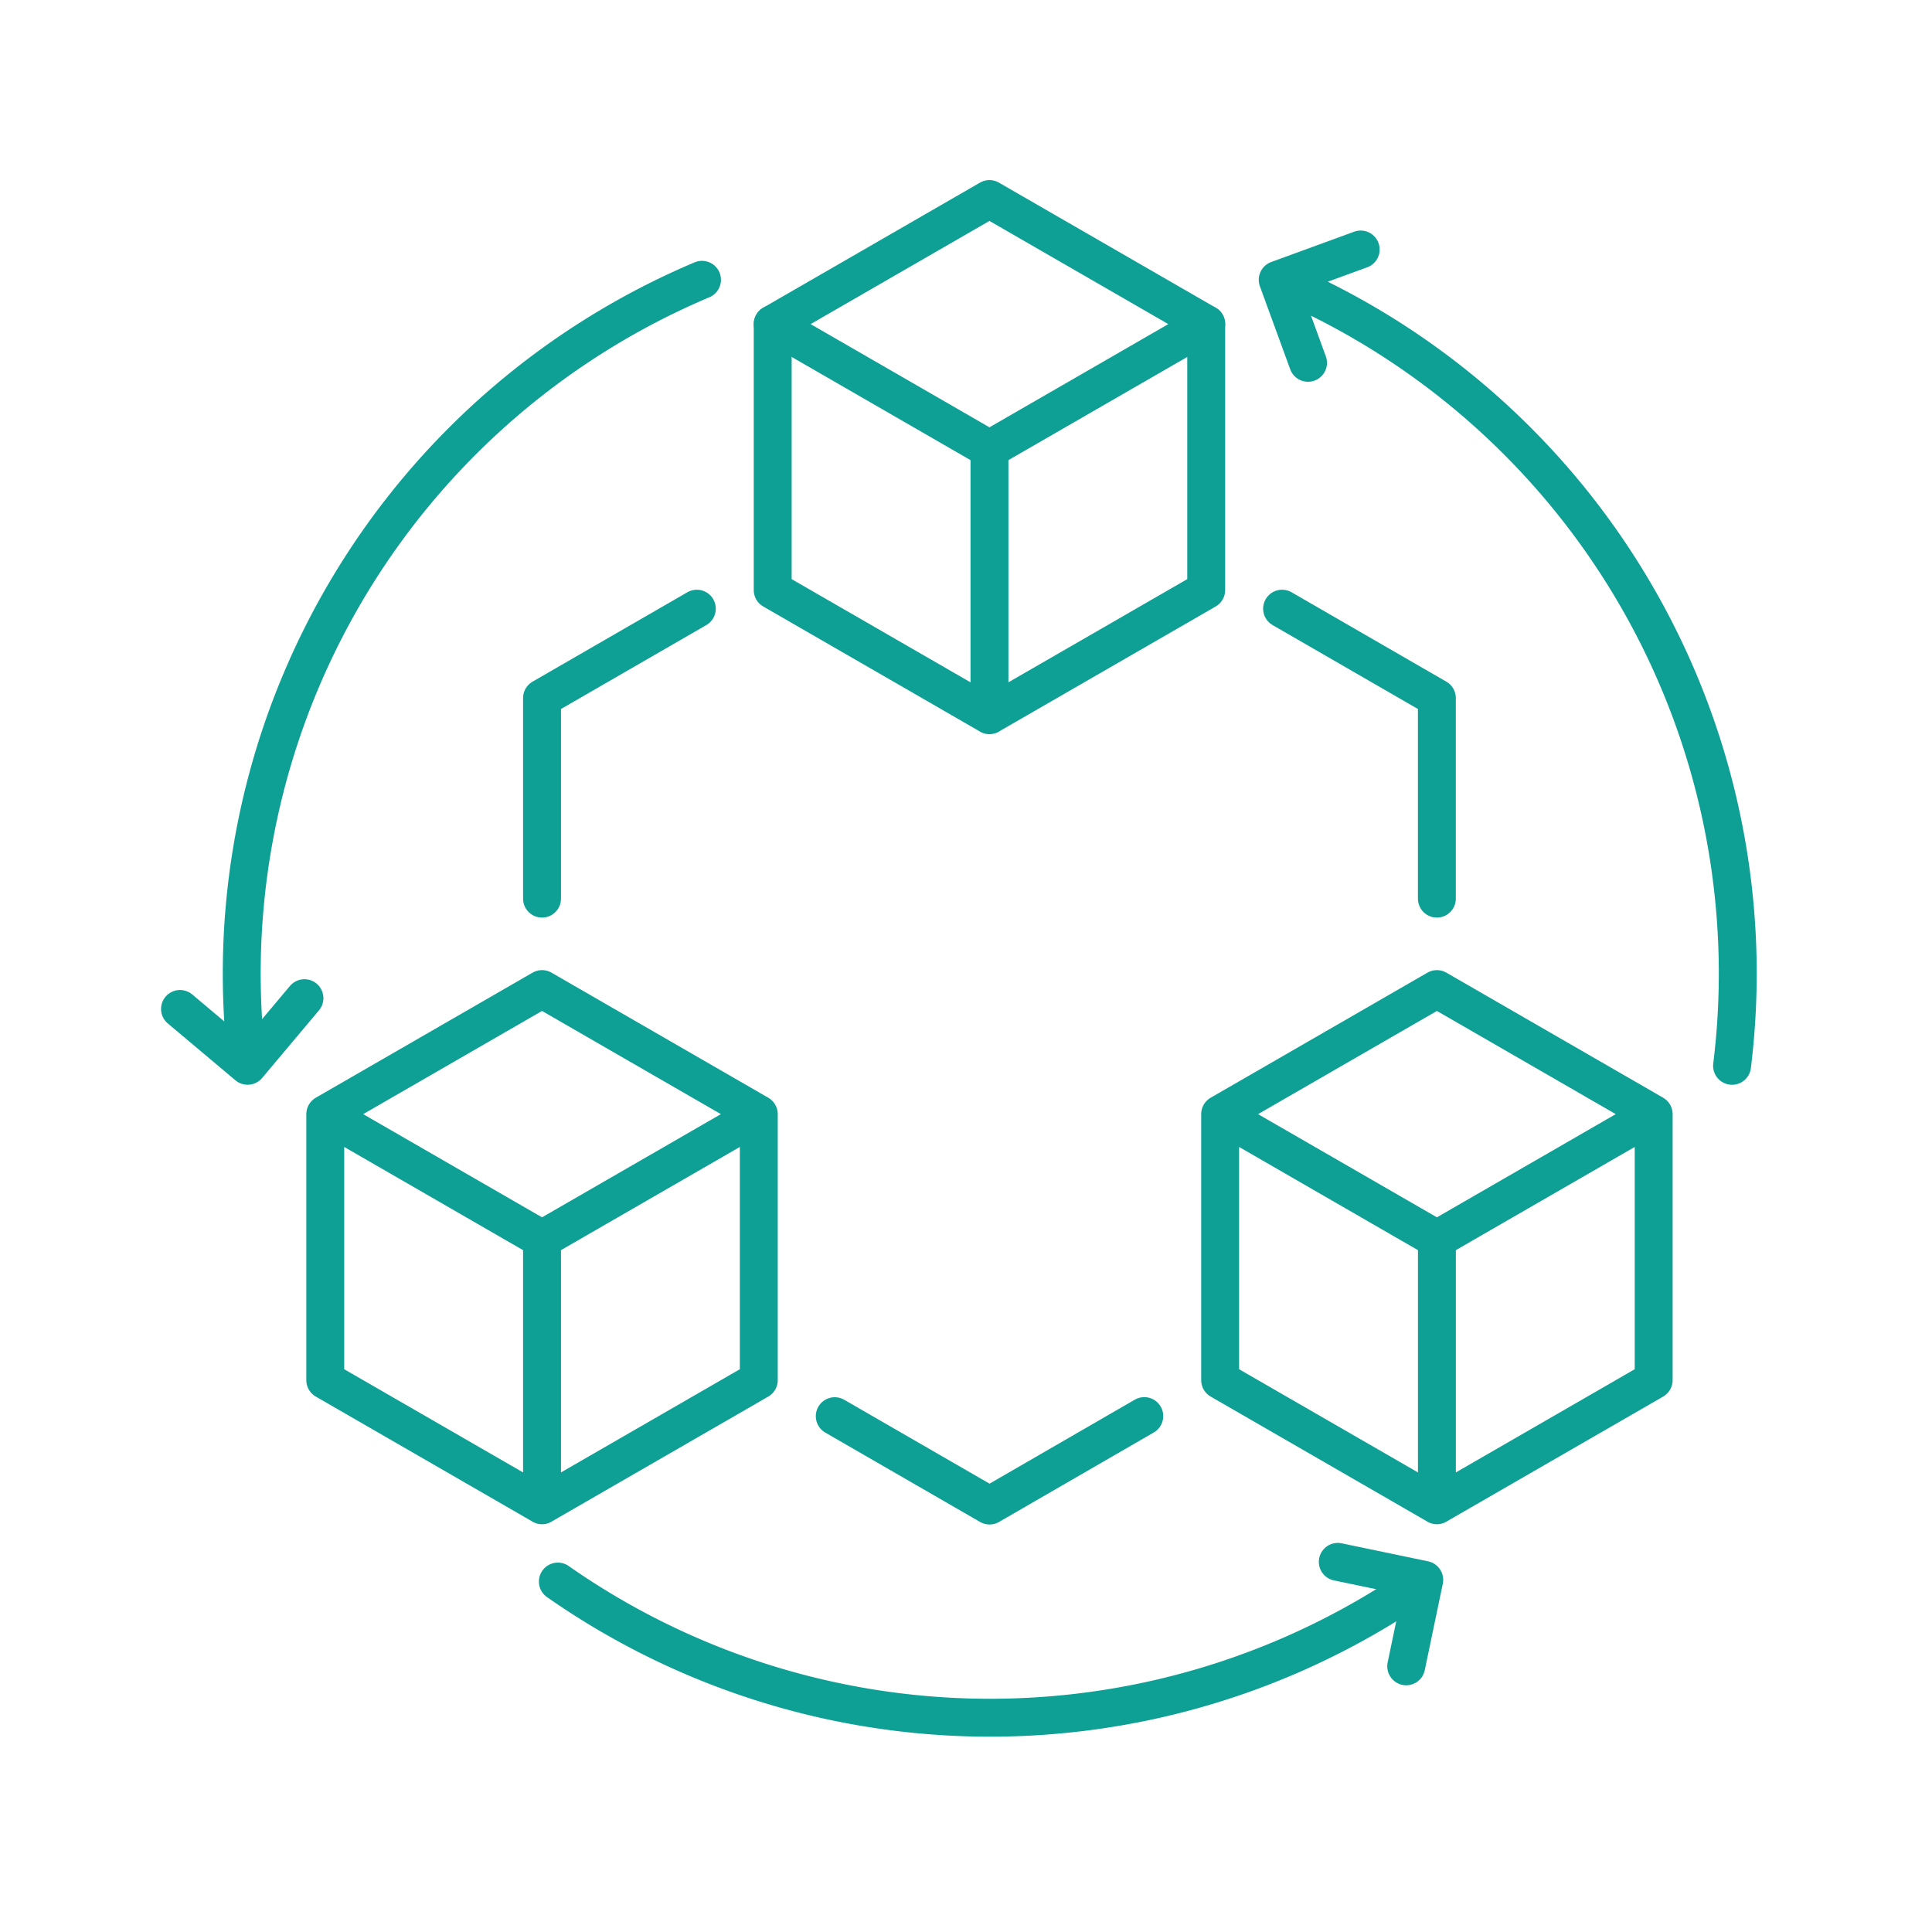
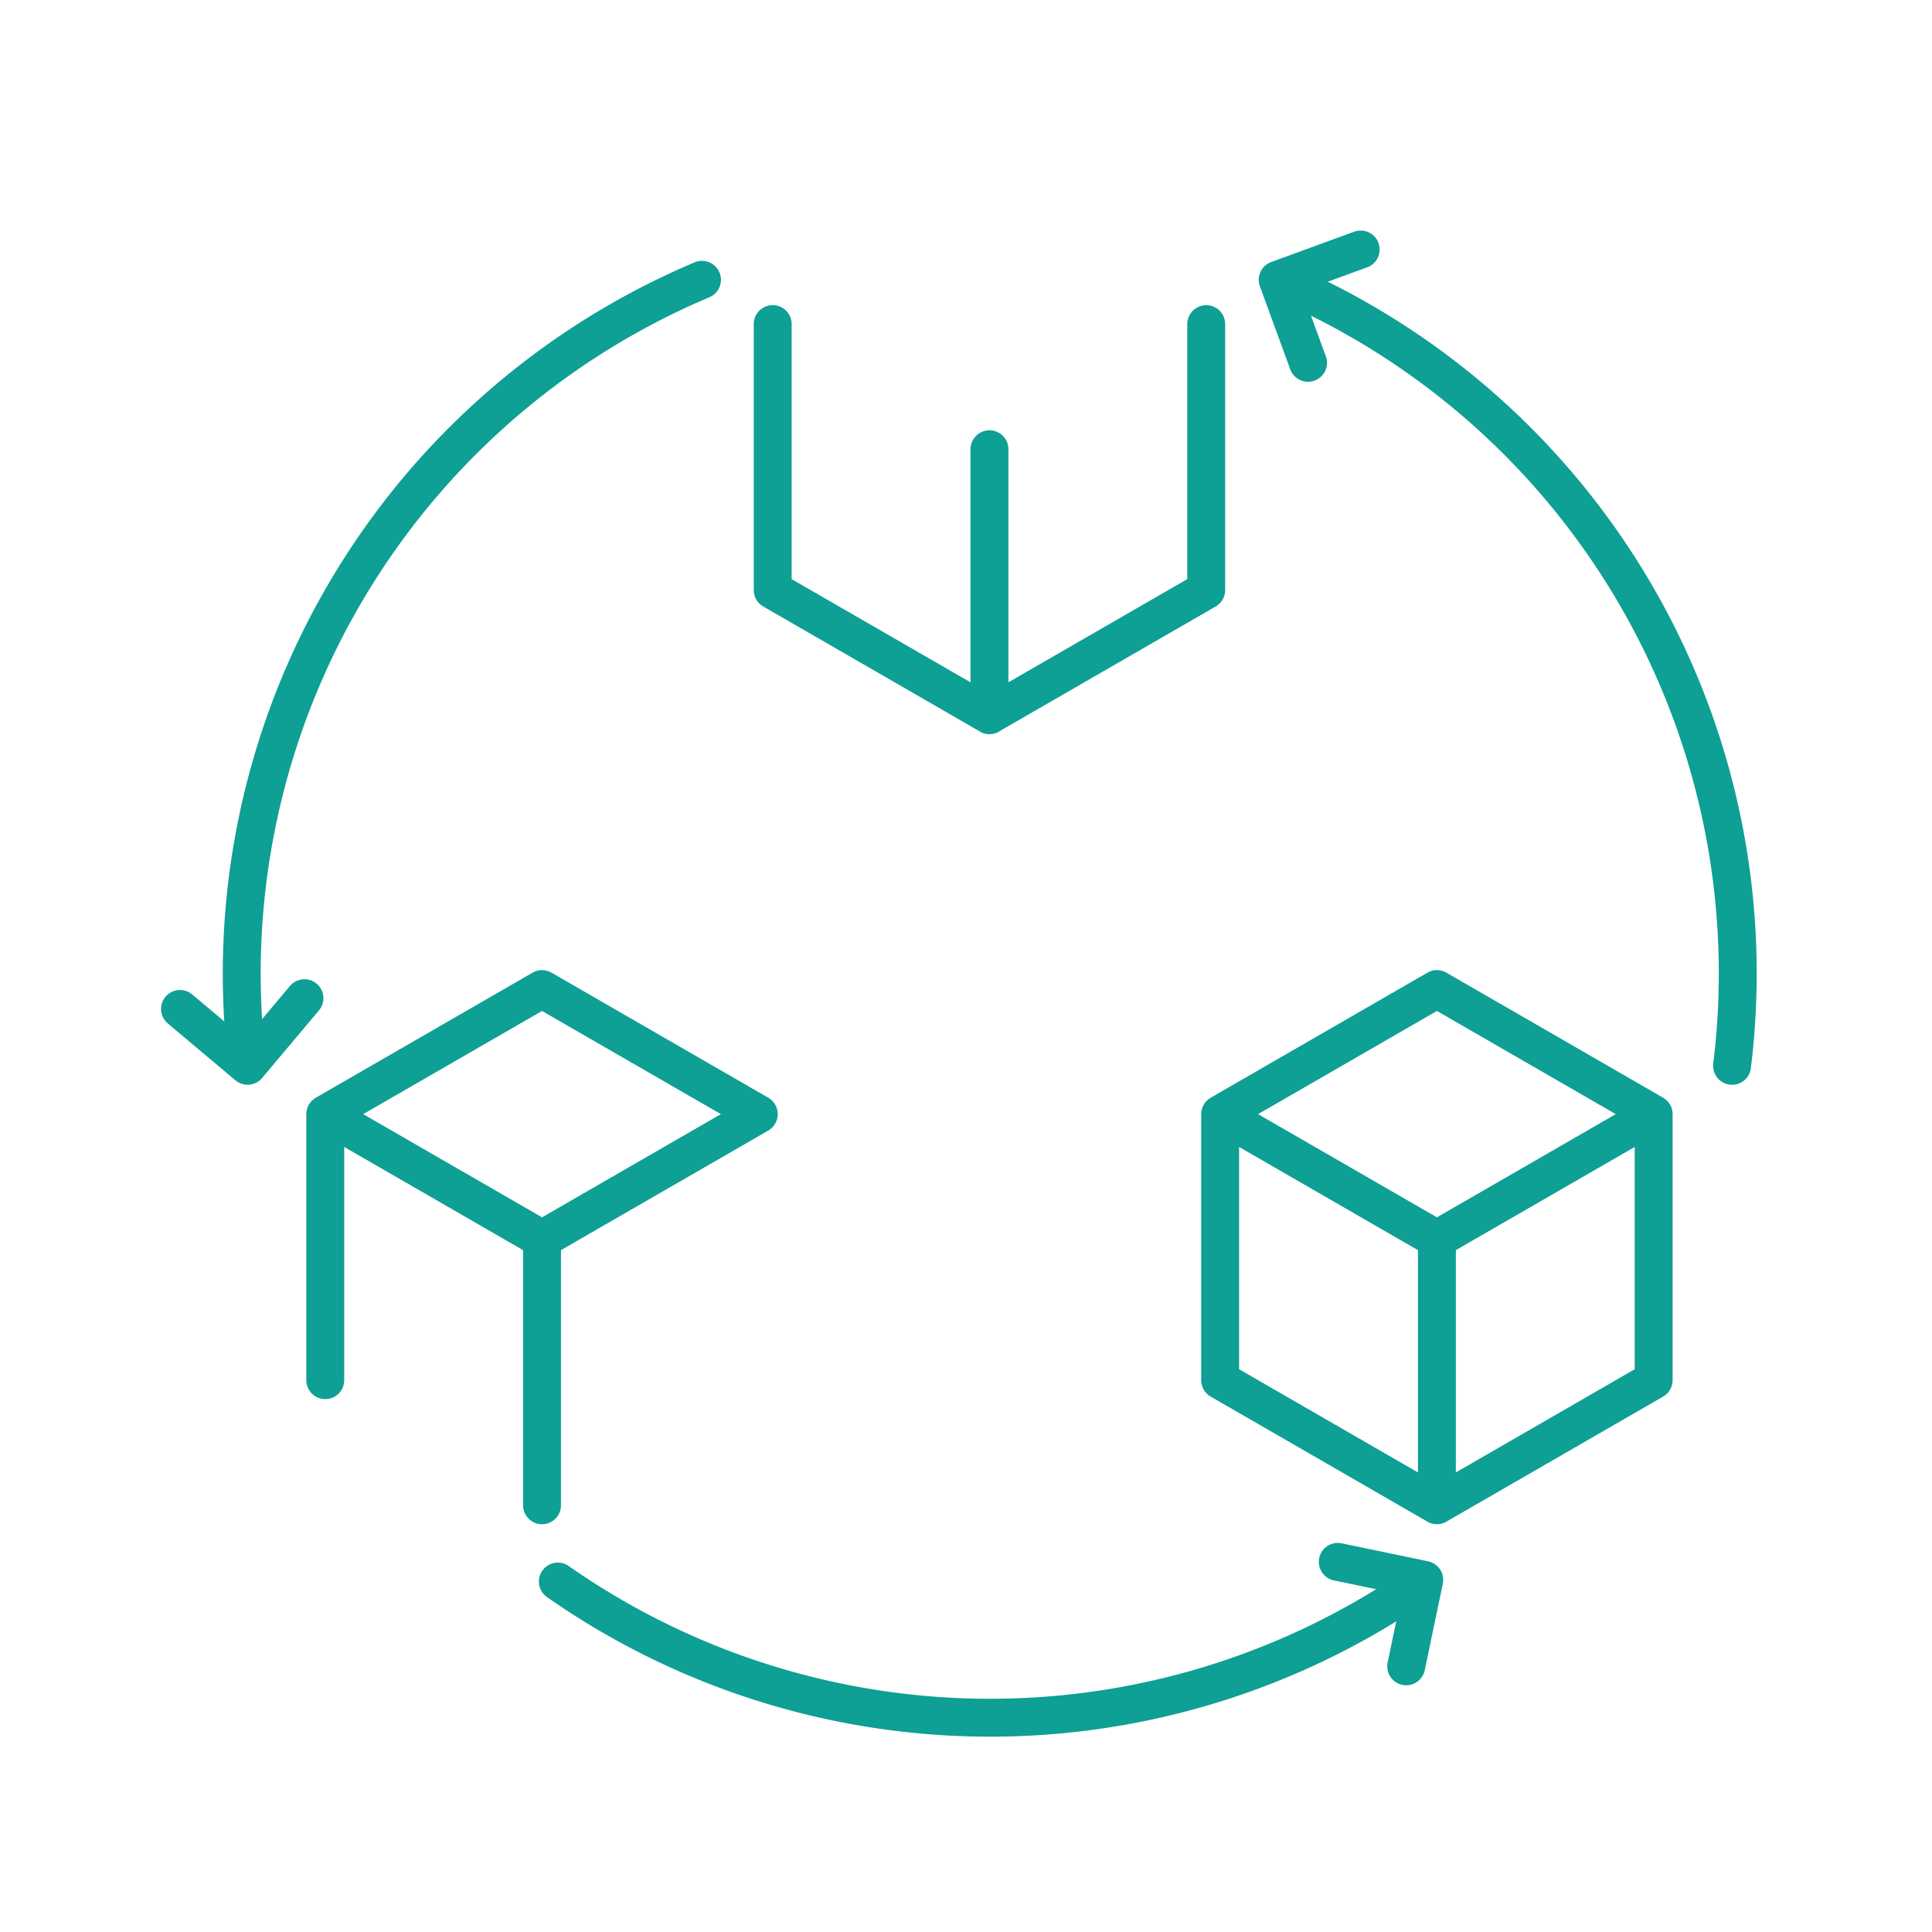
<svg xmlns="http://www.w3.org/2000/svg" width="101.955" height="101.955" viewBox="0 0 101.955 101.955">
  <g>
    <g>
      <g fill="none" stroke="#0e9f95" stroke-linecap="round" stroke-linejoin="round" stroke-width="2">
-         <path d="M17.165 58.795l11.439-6.6 11.439 6.6-11.439 6.6-11.439-6.6zM17.165 72.834l11.439 6.6 11.439-6.6V58.798M28.604 65.4v14.037M17.165 72.832V58.795" />
+         <path d="M17.165 58.795l11.439-6.6 11.439 6.6-11.439 6.6-11.439-6.6zM17.165 72.834V58.798M28.604 65.4v14.037M17.165 72.832V58.795" />
      </g>
      <g fill="none" stroke="#0e9f95" stroke-linecap="round" stroke-linejoin="round" stroke-width="2">
        <path d="M64.389 58.795l11.439-6.6 11.439 6.6-11.439 6.6-11.439-6.6zM64.389 72.834l11.439 6.6 11.439-6.6V58.798M75.828 65.4v14.037M64.389 72.832V58.795" />
      </g>
      <g fill="none" stroke="#0e9f95" stroke-linecap="round" stroke-linejoin="round" stroke-width="2">
-         <path d="M40.776 17.104l11.439-6.6 11.44 6.6-11.439 6.6z" />
        <path d="M40.776 31.139l11.439 6.6 11.439-6.6V17.104M52.216 23.707v14.037M40.777 31.139V17.102" />
      </g>
      <g fill="none" stroke="#0e9f95" stroke-linecap="round" stroke-linejoin="round" stroke-width="2">
-         <path d="M28.604 47.423V36.838l8.169-4.717M60.386 74.729L52.22 79.45l-8.169-4.716M67.658 32.121l8.168 4.717v10.585" />
-       </g>
+         </g>
      <g fill="none" stroke="#0e9f95" stroke-linecap="round" stroke-linejoin="round" stroke-width="2">
        <path d="M91.404 56.245a39.75 39.75 0 0 0-21.947-40.566M69.027 19.146l-1.6-4.379 4.379-1.6" />
      </g>
      <g>
        <path d="M29.439 83.462a39.792 39.792 0 0 0 43.876 1.15" fill="none" stroke="#0e9f95" stroke-linecap="round" stroke-linejoin="round" stroke-width="2" />
        <g>
          <path d="M70.597 82.422l4.563.951-.952 4.562" fill="none" stroke="#0e9f95" stroke-linecap="round" stroke-linejoin="round" stroke-width="2" />
        </g>
      </g>
      <g>
        <path d="M37.045 14.766a39.751 39.751 0 0 0-24.2 39.267" fill="none" stroke="#0e9f95" stroke-linecap="round" stroke-linejoin="round" stroke-width="2" />
        <g>
          <path d="M16.067 52.675l-3 3.569-3.568-3" fill="none" stroke="#0e9f95" stroke-linecap="round" stroke-linejoin="round" stroke-width="2" />
        </g>
      </g>
    </g>
  </g>
</svg>